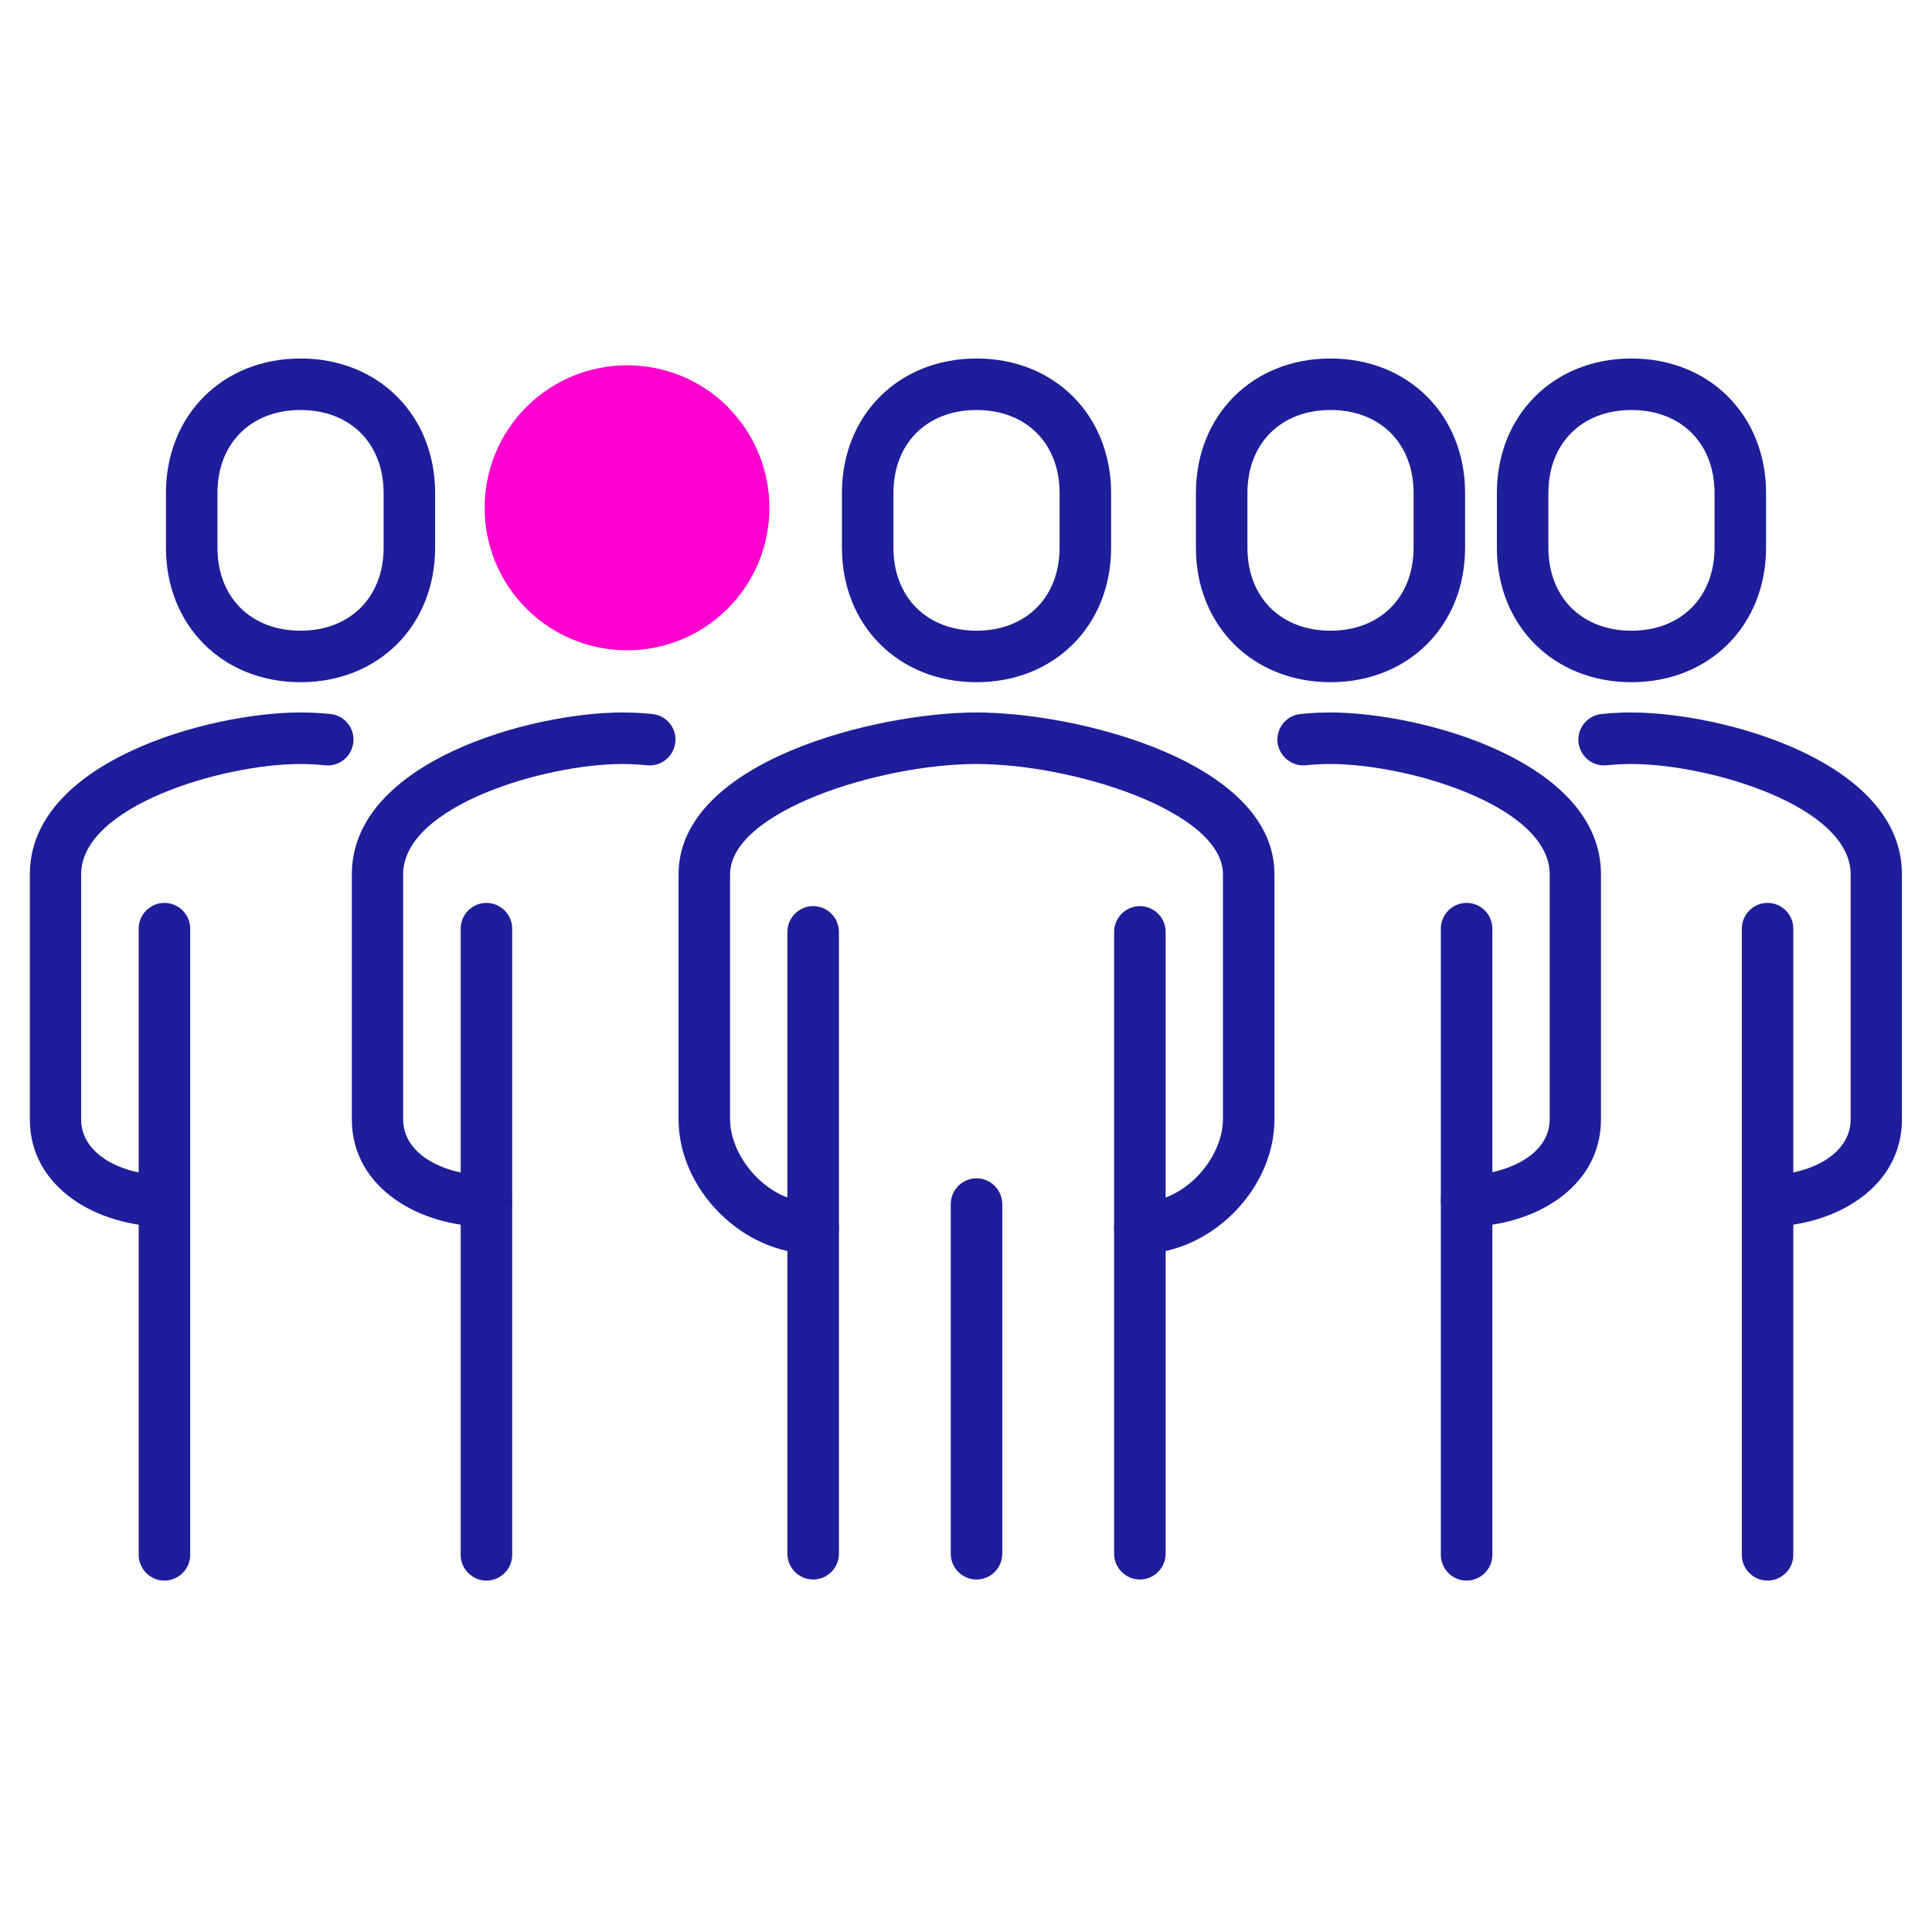
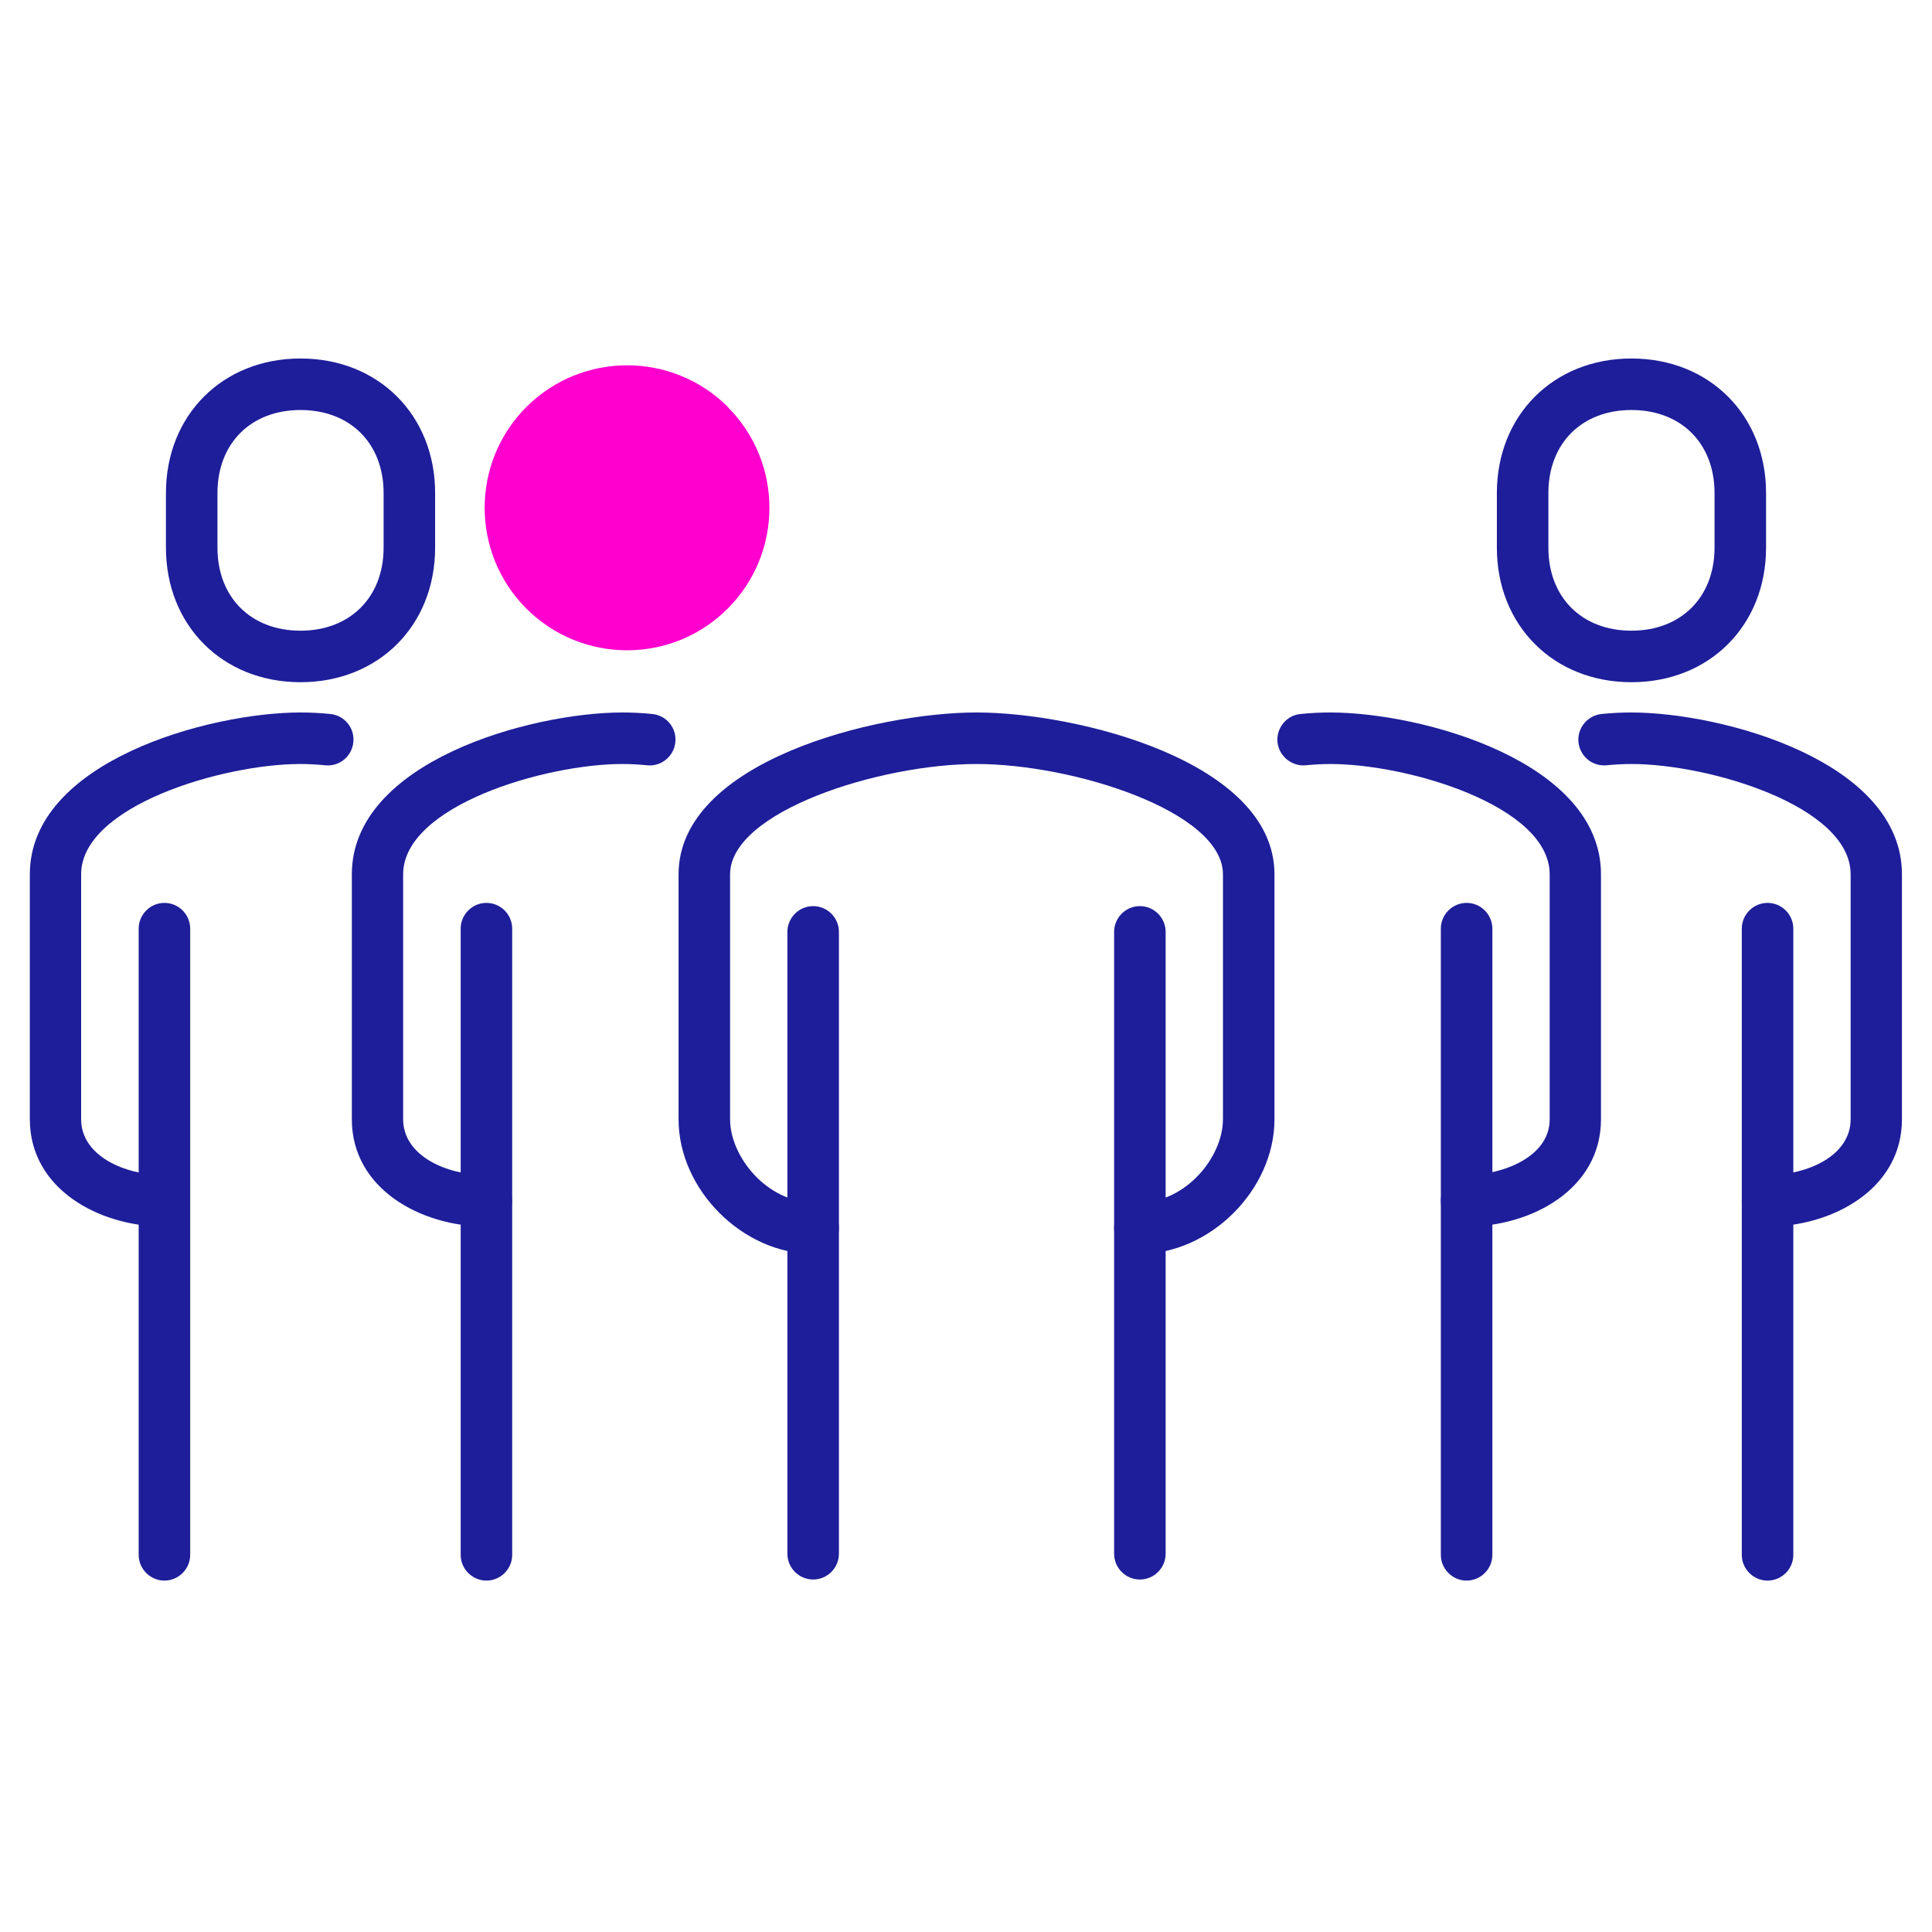
<svg xmlns="http://www.w3.org/2000/svg" id="Layer_1" viewBox="0 0 90 90">
  <defs>
    <style>.cls-1{fill:#ff00ce;}.cls-2{fill:#1e1e9a;}</style>
  </defs>
  <path class="cls-1" d="M33.91,18.96c-2.59-2.59-6.8-2.59-9.39,0-2.59,2.59-2.59,6.8,0,9.39,2.59,2.59,6.8,2.59,9.38,0,2.59-2.59,2.59-6.8,0-9.39Z" />
  <path class="cls-2" d="M53.1,58.41c-.66,0-1.2-.54-1.2-1.2s.54-1.2,1.2-1.2c2.15,0,3.87-2.12,3.87-3.87v-11.41c0-2.93-6.97-5.14-11.48-5.14s-11.48,2.21-11.48,5.14v11.41c0,1.75,1.73,3.87,3.87,3.87.66,0,1.2.54,1.2,1.2s-.54,1.2-1.2,1.2c-3.28,0-6.27-2.99-6.27-6.27v-11.41c0-5.26,9.19-7.54,13.88-7.54s13.88,2.28,13.88,7.54v11.41c0,3.28-2.99,6.27-6.27,6.27Z" />
  <path class="cls-2" d="M68.32,57.14c-.66,0-1.2-.54-1.2-1.2s.54-1.2,1.2-1.2c1.61,0,3.87-.81,3.87-2.6v-11.41c0-3.19-6.61-5.14-10.21-5.14-.36,0-.75.02-1.16.06-.64.06-1.24-.42-1.31-1.08-.06-.66.42-1.25,1.08-1.31.49-.05.95-.07,1.38-.07,4.26,0,12.61,2.28,12.61,7.54v11.41c0,3.25-3.23,5-6.27,5Z" />
-   <path class="cls-2" d="M45.49,31.78c-3.63,0-6.27-2.64-6.27-6.27v-2.54c0-3.63,2.64-6.27,6.27-6.27s6.27,2.64,6.27,6.27v2.54c0,3.63-2.64,6.27-6.27,6.27ZM45.49,19.1c-2.32,0-3.87,1.56-3.87,3.87v2.54c0,2.32,1.56,3.87,3.87,3.87s3.87-1.56,3.87-3.87v-2.54c0-2.32-1.56-3.87-3.87-3.87Z" />
  <path class="cls-2" d="M68.32,73.63c-.66,0-1.2-.54-1.2-1.2v-29.17c0-.66.54-1.2,1.2-1.2s1.2.54,1.2,1.2v29.17c0,.66-.54,1.2-1.2,1.2Z" />
  <path class="cls-2" d="M53.1,73.58c-.66,0-1.2-.54-1.2-1.2v-28.97c0-.66.54-1.2,1.2-1.2s1.2.54,1.2,1.2v28.97c0,.66-.54,1.2-1.2,1.2Z" />
  <path class="cls-2" d="M37.88,73.58c-.66,0-1.2-.54-1.2-1.2v-28.97c0-.66.54-1.2,1.2-1.2s1.2.54,1.2,1.2v28.97c0,.66-.54,1.2-1.2,1.2Z" />
-   <path class="cls-2" d="M45.49,73.58c-.66,0-1.2-.54-1.2-1.2v-16.29c0-.66.54-1.2,1.2-1.2s1.2.54,1.2,1.2v16.29c0,.66-.54,1.2-1.2,1.2Z" />
-   <path class="cls-2" d="M61.98,31.78c-3.63,0-6.27-2.64-6.27-6.27v-2.54c0-3.63,2.64-6.27,6.27-6.27s6.27,2.64,6.27,6.27v2.54c0,3.63-2.64,6.27-6.27,6.27ZM61.98,19.1c-2.32,0-3.87,1.56-3.87,3.87v2.54c0,2.32,1.56,3.87,3.87,3.87s3.87-1.56,3.87-3.87v-2.54c0-2.32-1.56-3.87-3.87-3.87Z" />
  <path class="cls-2" d="M82.34,57.14c-.66,0-1.2-.54-1.2-1.2s.54-1.2,1.2-1.2c1.88,0,3.87-.91,3.87-2.6v-11.41c0-3.19-6.61-5.14-10.21-5.14-.36,0-.75.02-1.16.06-.67.06-1.24-.42-1.31-1.08-.06-.66.42-1.24,1.08-1.31.49-.05.95-.07,1.38-.07,4.26,0,12.61,2.28,12.61,7.54v11.41c0,3.25-3.23,5-6.27,5Z" />
  <path class="cls-2" d="M82.34,73.63c-.66,0-1.2-.54-1.2-1.2v-29.17c0-.66.54-1.2,1.2-1.2s1.2.54,1.2,1.2v29.17c0,.66-.54,1.2-1.2,1.2Z" />
  <path class="cls-2" d="M76,31.78c-3.63,0-6.27-2.64-6.27-6.27v-2.54c0-3.63,2.64-6.27,6.27-6.27s6.27,2.64,6.27,6.27v2.54c0,3.63-2.64,6.27-6.27,6.27ZM76,19.1c-2.32,0-3.87,1.56-3.87,3.87v2.54c0,2.32,1.56,3.87,3.87,3.87s3.87-1.56,3.87-3.87v-2.54c0-2.32-1.56-3.87-3.87-3.87Z" />
  <path class="cls-2" d="M22.66,57.14c-3.04,0-6.27-1.75-6.27-5v-11.41c0-5.26,8.35-7.54,12.61-7.54.43,0,.89.02,1.38.07.66.06,1.15.65,1.08,1.31-.06.66-.66,1.15-1.31,1.08-.41-.04-.8-.06-1.16-.06-3.6,0-10.21,1.95-10.21,5.14v11.41c0,1.69,2,2.6,3.87,2.6.66,0,1.2.54,1.2,1.2s-.54,1.2-1.2,1.2Z" />
  <path class="cls-2" d="M22.66,73.63c-.66,0-1.2-.54-1.2-1.2v-29.17c0-.66.54-1.2,1.2-1.2s1.2.54,1.2,1.2v29.17c0,.66-.54,1.2-1.2,1.2Z" />
  <path class="cls-2" d="M7.66,57.14c-3.04,0-6.27-1.75-6.27-5v-11.41c0-5.26,8.35-7.54,12.61-7.54.43,0,.89.02,1.38.07.66.06,1.15.65,1.08,1.31-.06.66-.65,1.15-1.31,1.08-.41-.04-.8-.06-1.16-.06-3.6,0-10.21,1.95-10.21,5.14v11.41c0,1.69,2,2.6,3.87,2.6.66,0,1.2.54,1.2,1.2s-.54,1.2-1.2,1.2Z" />
  <path class="cls-2" d="M7.66,73.63c-.66,0-1.2-.54-1.2-1.2v-29.17c0-.66.54-1.2,1.2-1.2s1.2.54,1.2,1.2v29.17c0,.66-.54,1.2-1.2,1.2Z" />
  <path class="cls-2" d="M14,31.78c-3.63,0-6.27-2.64-6.27-6.27v-2.54c0-3.63,2.64-6.27,6.27-6.27s6.27,2.64,6.27,6.27v2.54c0,3.63-2.64,6.27-6.27,6.27ZM14,19.1c-2.32,0-3.87,1.56-3.87,3.87v2.54c0,2.32,1.56,3.87,3.87,3.87s3.87-1.56,3.87-3.87v-2.54c0-2.32-1.56-3.87-3.87-3.87Z" />
</svg>